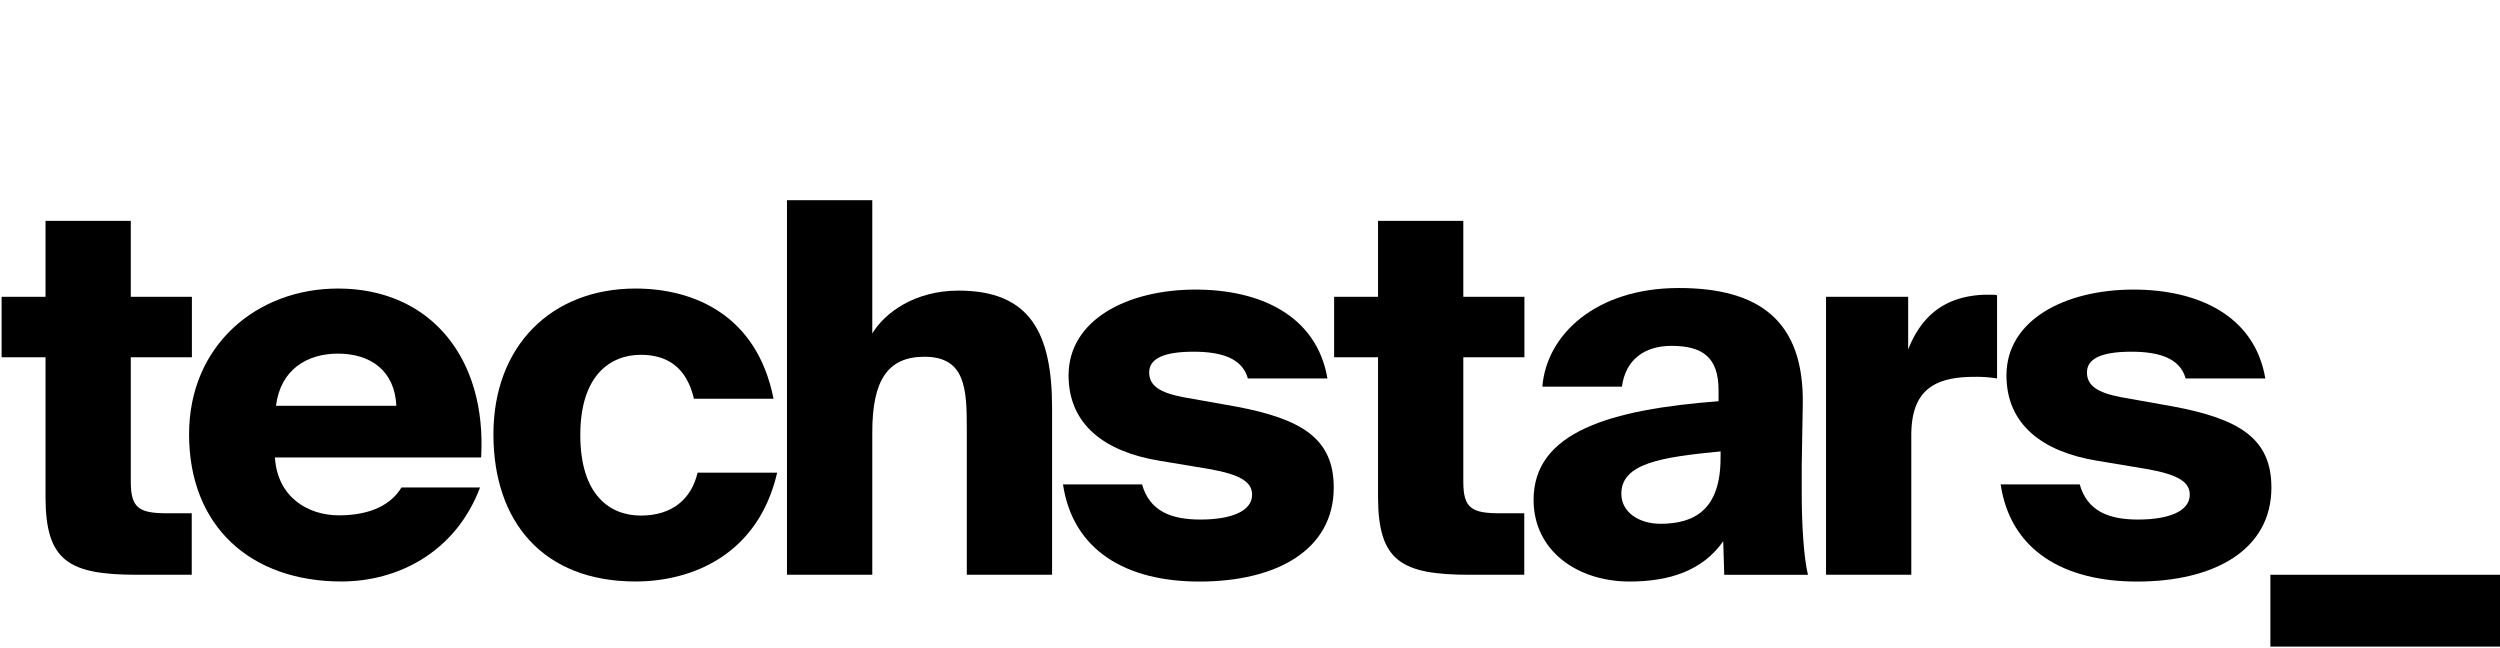
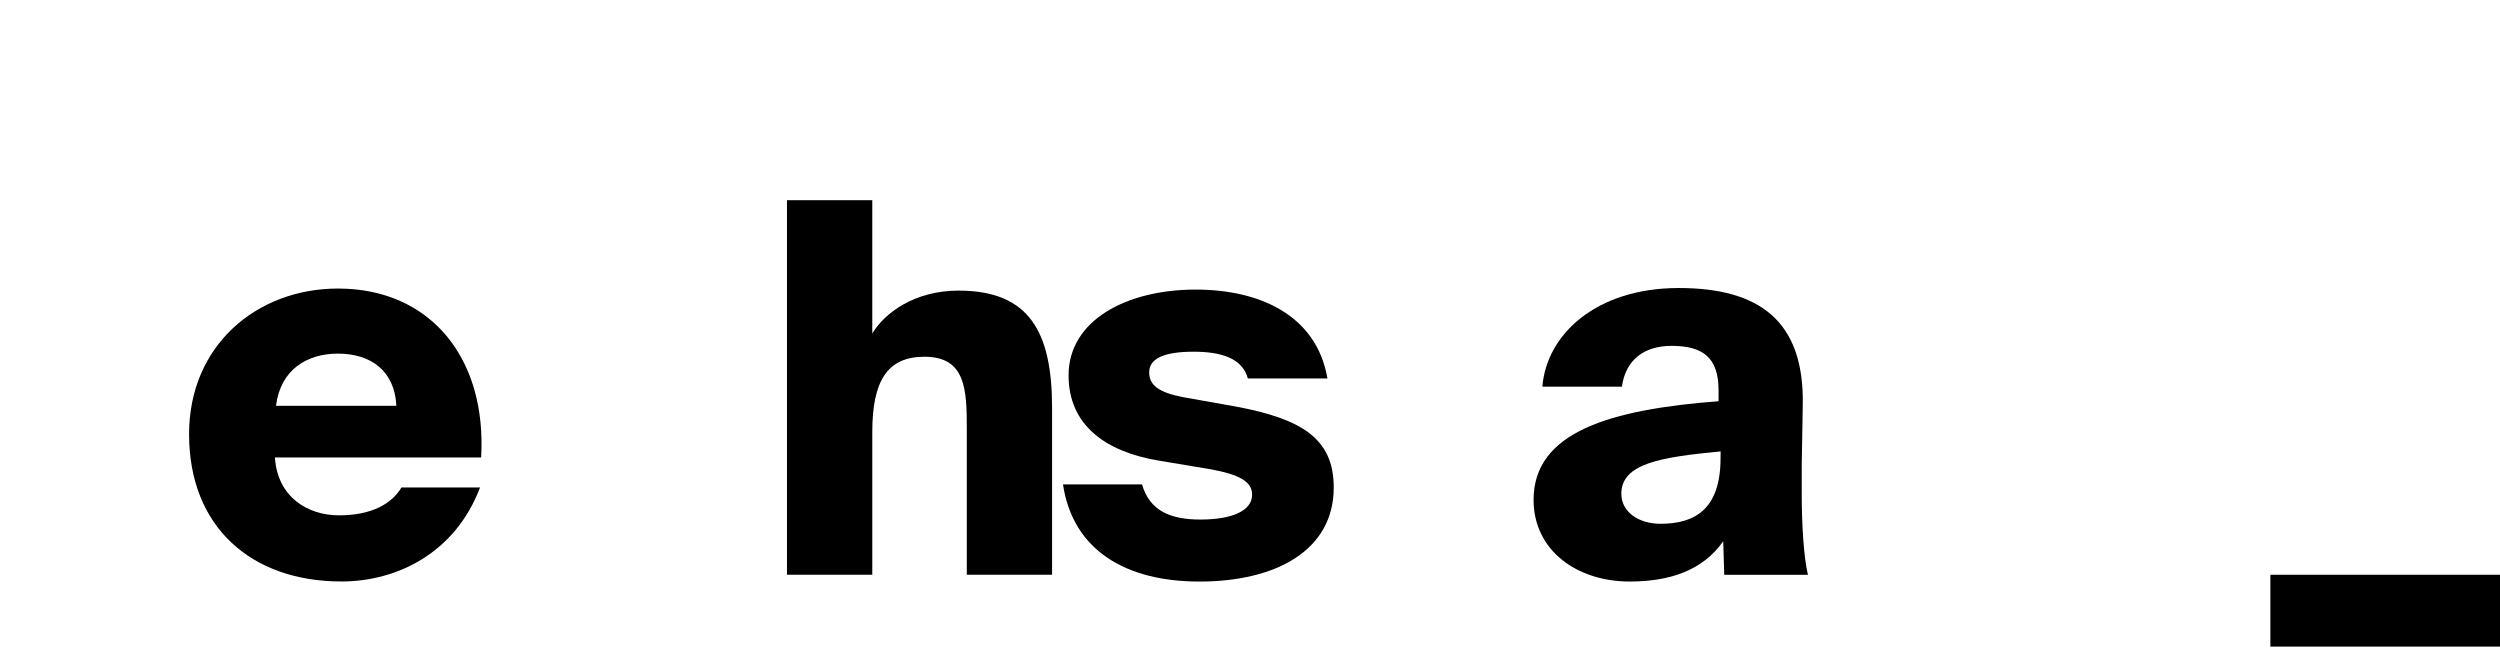
<svg xmlns="http://www.w3.org/2000/svg" viewBox="0 0 654.66 169.74" height="169.74" width="654.66">
  <defs>
    <clipPath id="a">
      <rect fill="none" transform="translate(120 68)" height="169.74" width="654.66" />
    </clipPath>
  </defs>
  <g clip-path="url(#a)" transform="translate(-120 -68)">
-     <path d="M131.92,125.83h22.33v19.89h16v15.83h-16v32.61c0,6.9,2.16,8.25,9.6,8.25h6.36v16.1H156c-18,0-24.08-3.52-24.08-20.43V161.55h-11.5V145.72h11.5Z" />
    <path d="M245.71,195.65c-6.5,17.18-21.78,24.62-36.29,24.62-23.68,0-39.91-14.34-39.91-38.56,0-23.27,17.72-38.15,39-38.15,24.22,0,39,18.26,37.48,44.24h-54c.67,10.42,8.65,15.15,16.77,15.15,8.53,0,13.8-3,16.37-7.3Zm-53.44-21.38h31.52c-.41-9.2-6.76-13.67-15.29-13.67-7.98,0-15.02,4.06-16.23,13.67" />
-     <path d="M322.56,172.42H301.72c-2-8.53-7.3-11.51-13.93-11.51-8,0-15.83,5.42-15.83,21,0,15.83,7.85,21.1,15.83,21.1,8.25,0,13.26-4.33,14.88-11.23h20.84c-5.01,21.64-22.46,28.49-37.09,28.49-24,0-37.21-15.42-37.21-38.56s15.21-38.15,37.21-38.15c15.17,0,31.81,6.86,36.14,28.86" />
    <path d="M348.42,155.33c3.24-5.41,11.09-11.23,22.59-11.23,18.67,0,24.49,11,24.49,30.71v43.7H373.17V180.36c0-10.42-.28-18.94-11.1-18.94-9.65,0-13.65,6.22-13.65,19.75v37.34H326.08V120.42h22.34Z" />
    <path d="M446.77,167.1c-1.49-5.41-7.17-7-14.21-7-7.71,0-11.63,1.76-11.63,5.41,0,3.39,2.57,5.28,8.93,6.5l13.56,2.41c17.45,3.25,25.84,8.389,25.84,21.25,0,16.37-15,24.62-35.18,24.62-19.35,0-33.15-8.25-35.72-25.44h20.7c2,7,7.58,9.2,15.29,9.2,8,0,13.53-2.16,13.53-6.491,0-3.25-2.84-5.279-11.36-6.759l-13-2.17c-14.1-2.321-23.7-9.36-23.7-22.34,0-14.48,15.29-22.46,33.28-22.46,16.65,0,31.66,6.63,34.51,23.27Z" />
-     <path d="M480.861,125.83h22.328v19.89h16v15.83h-16v32.61c0,6.9,2.16,8.25,9.61,8.25h6.351v16.1h-14.2c-18,0-24.09-3.52-24.09-20.43V161.55h-11.5V145.72h11.5Z" />
    <path d="M570.03,170.21c0-8.66-4.2-11.64-12.311-11.64-7.179,0-12.049,3.66-13,10.69h-20.83c1.08-13.66,14.071-25.84,35.721-25.84,21,0,32.88,8.52,32.47,30.58l-.271,15.83v7.59c0,8,.54,16.64,1.63,21.1h-21.92l-.269-8.79c-5.42,7.709-14.08,10.55-24.491,10.55-13.8,0-25.169-8.12-25.169-21.38,0-17.86,20.16-23.67,48.44-25.84Zm.54,16c-15.561,1.49-26,3.12-26,11.1,0,4.73,4.47,7.85,10.29,7.85,8.92,0,15.689-3.79,15.689-17.19Z" />
-     <path d="M642.96,167.1a33.288,33.288,0,0,0-6.09-.41c-10.83,0-16.37,3.93-16.37,15.289V218.51H598.17V145.72h21.51v13.8c3.39-8.66,9.48-13.93,19.89-14.34h1.63a7.42,7.42,0,0,1,1.76.13Z" />
-     <path d="M692.34,167.1c-1.49-5.41-7.17-7-14.21-7-7.71,0-11.63,1.76-11.63,5.41,0,3.39,2.57,5.28,8.93,6.5l13.53,2.41c17.45,3.25,25.84,8.389,25.84,21.25,0,16.37-15,24.62-35.18,24.62-19.34,0-33.15-8.25-35.719-25.44h20.7c2,7,7.58,9.2,15.29,9.2,8,0,13.53-2.16,13.53-6.491,0-3.25-2.84-5.279-11.36-6.759l-13-2.17c-14.06-2.321-23.64-9.36-23.64-22.34,0-14.48,15.29-22.46,33.29-22.46,16.64,0,31.66,6.63,34.5,23.27Z" />
    <rect transform="translate(714.53 218.51)" height="18.811" width="60.21" />
  </g>
</svg>